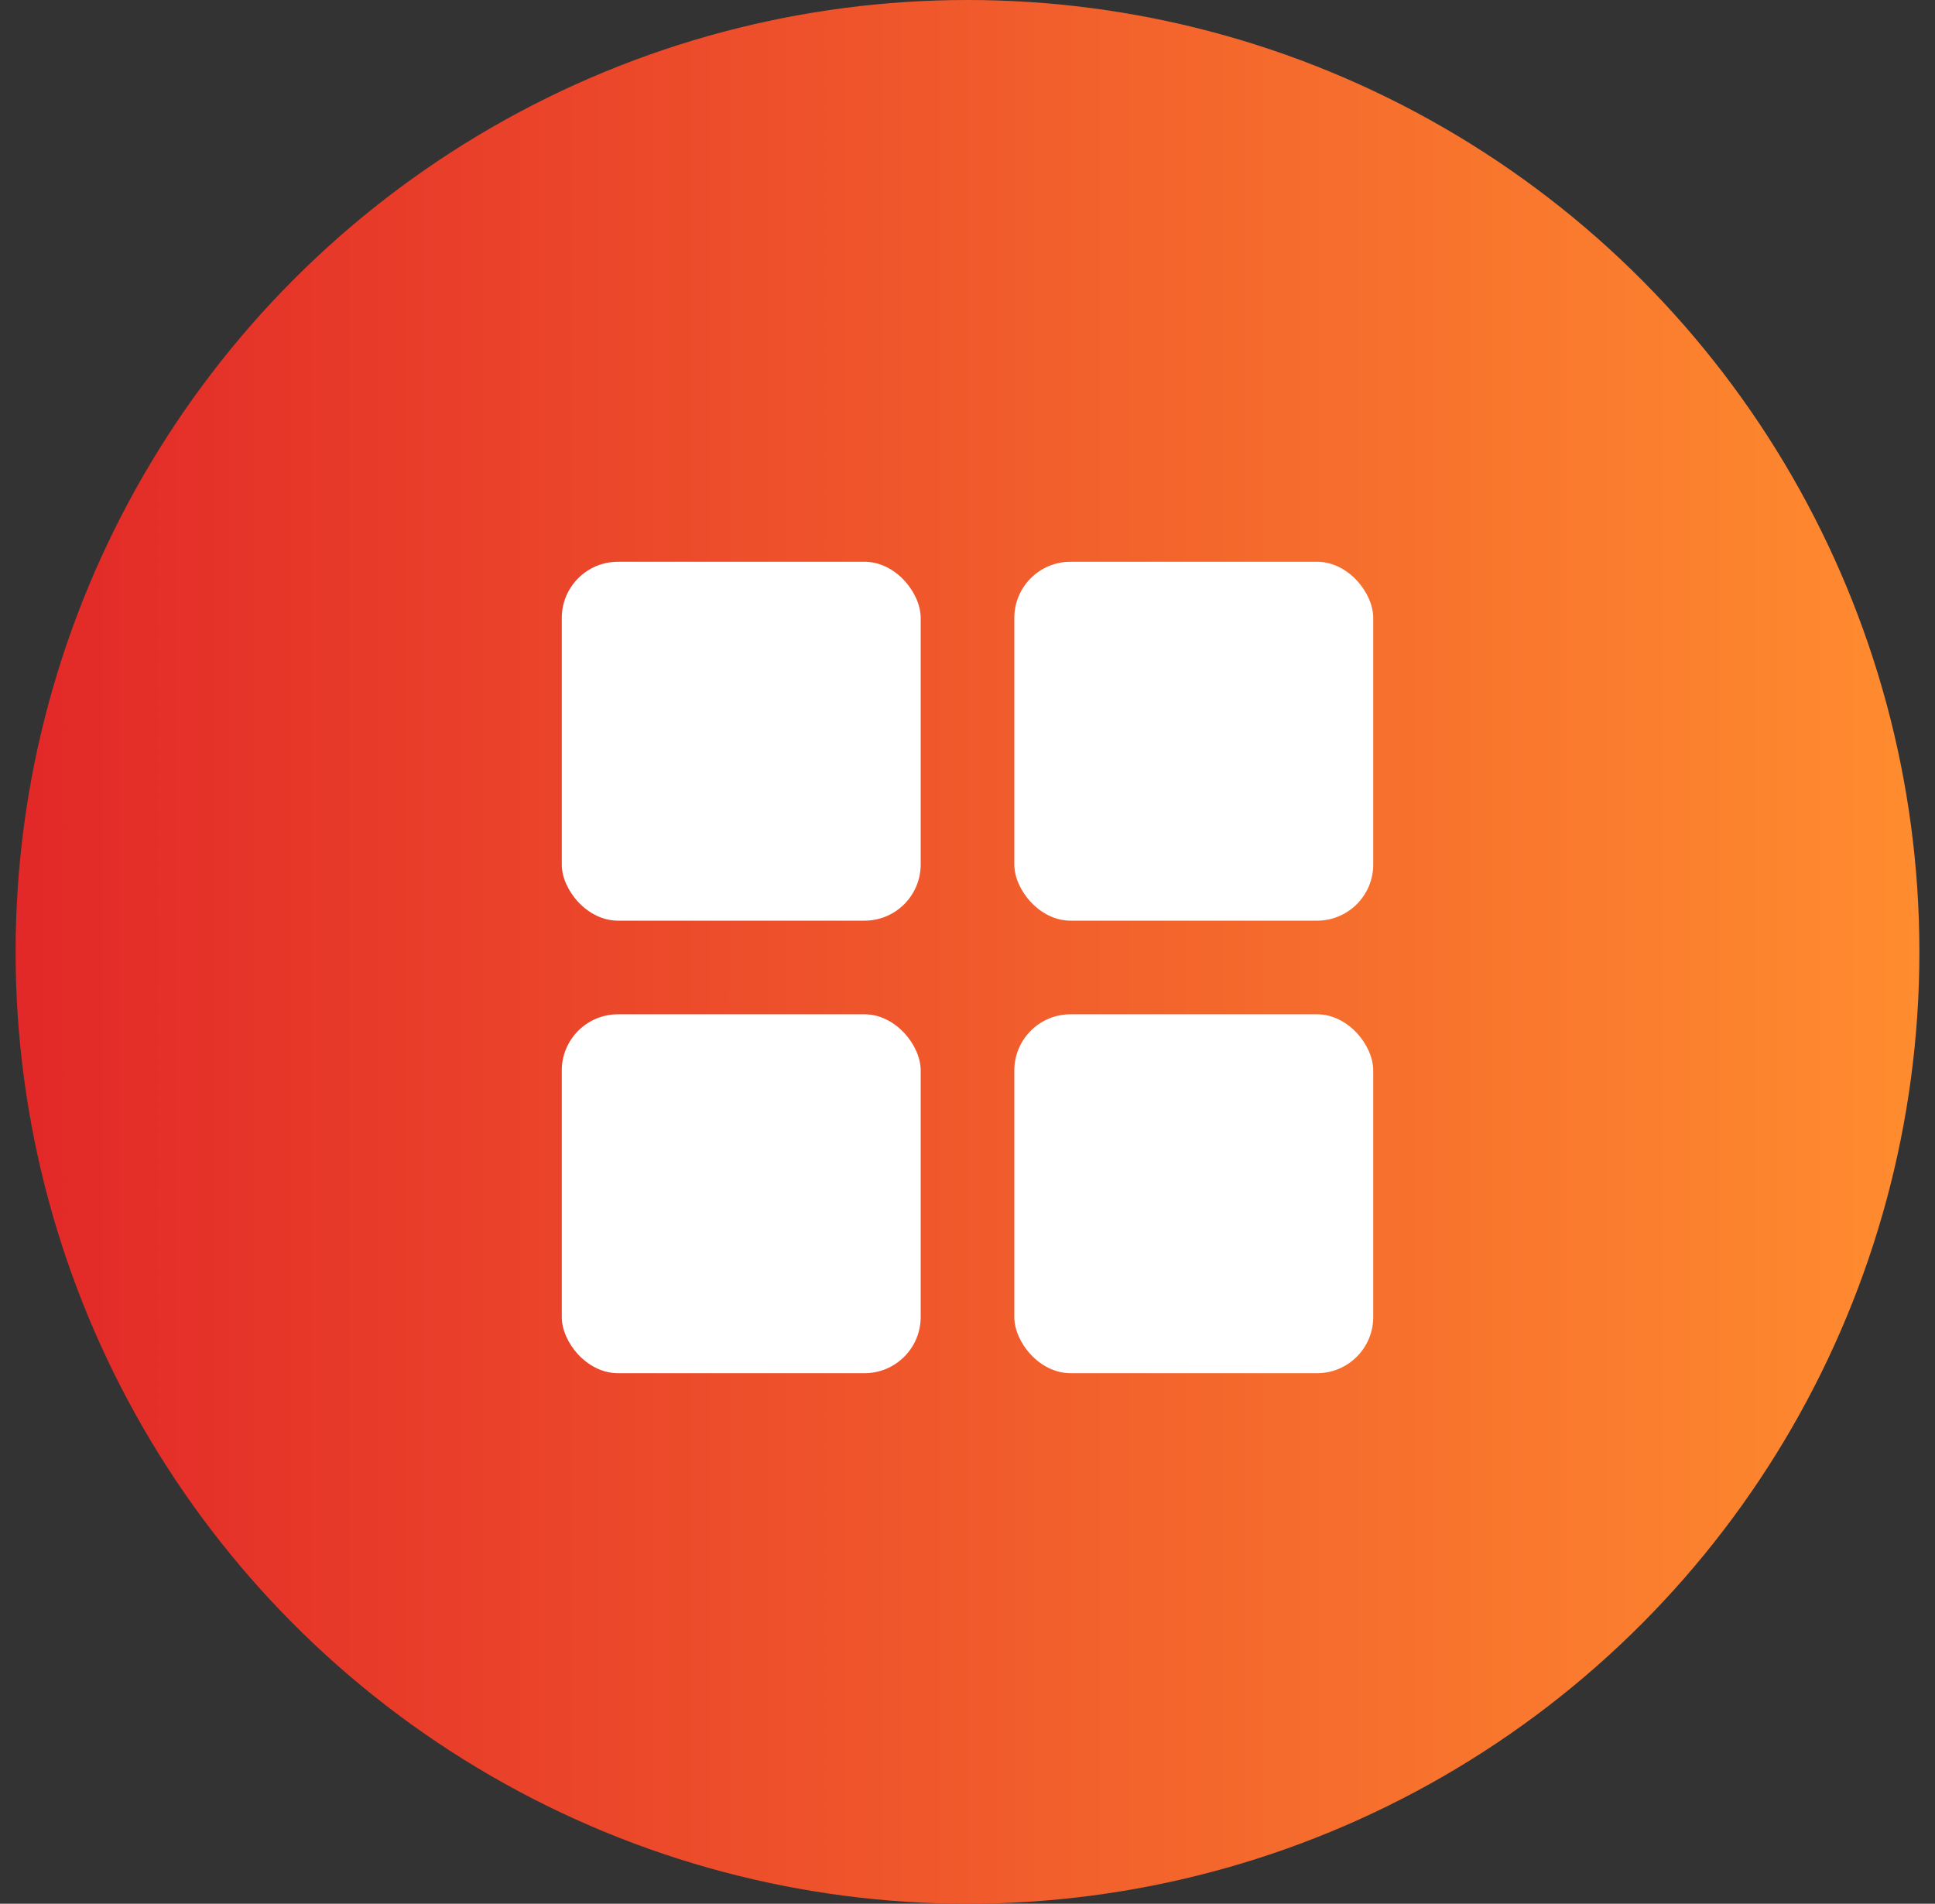
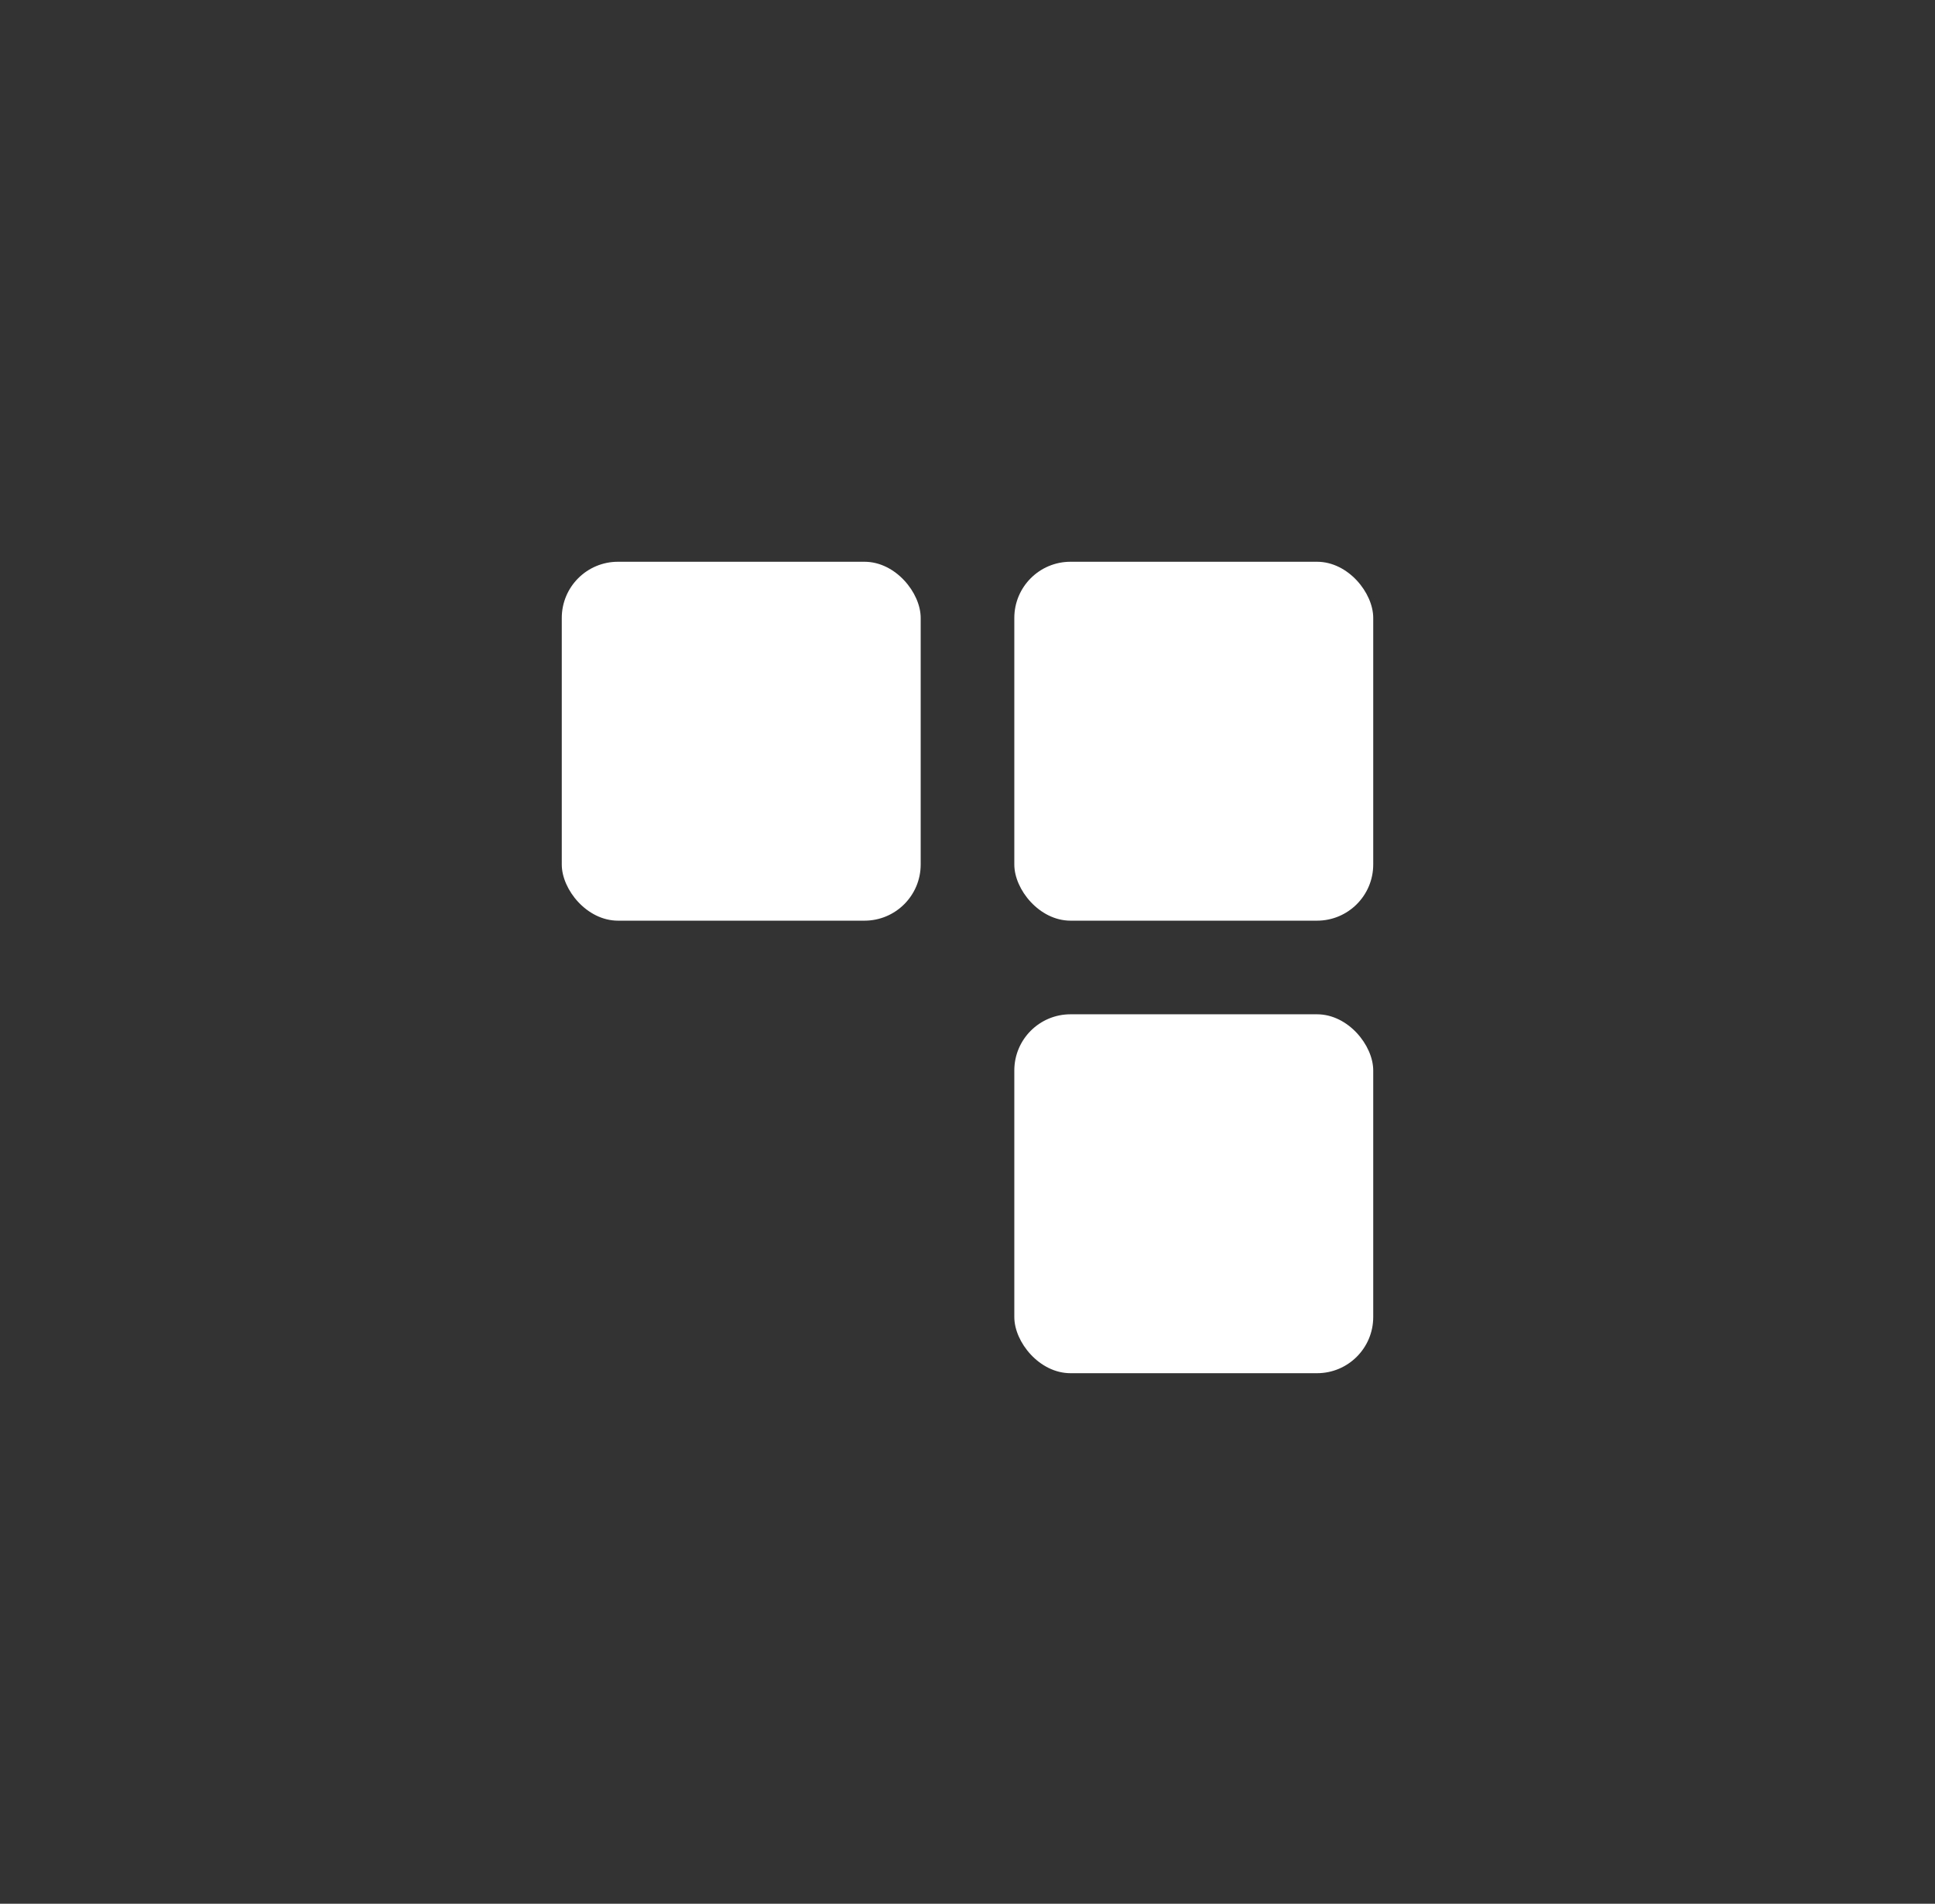
<svg xmlns="http://www.w3.org/2000/svg" fill="none" viewBox="0 0 62 61">
  <rect x="0" y="0" width="62" height="61" fill="#333333" stroke="none" />
-   <circle cx="31" cy="30.5" r="30.5" fill="url(#a)" />
  <rect width="11.5" height="11.5" x="18" y="18" fill="#fff" rx="1.8" />
  <rect width="11.5" height="11.5" x="32.5" y="18" fill="#fff" rx="1.8" />
-   <rect width="11.5" height="11.5" x="18" y="32.5" fill="#fff" rx="1.8" />
  <rect width="11.5" height="11.5" x="32.5" y="32.5" fill="#fff" rx="1.8" />
  <defs>
    <linearGradient id="a" x1=".5" x2="61.5" y1="30.1" y2="30.1" gradientUnits="userSpaceOnUse">
      <stop stop-color="#E22828" />
      <stop offset="1" stop-color="#FF8C2F" />
    </linearGradient>
  </defs>
</svg>